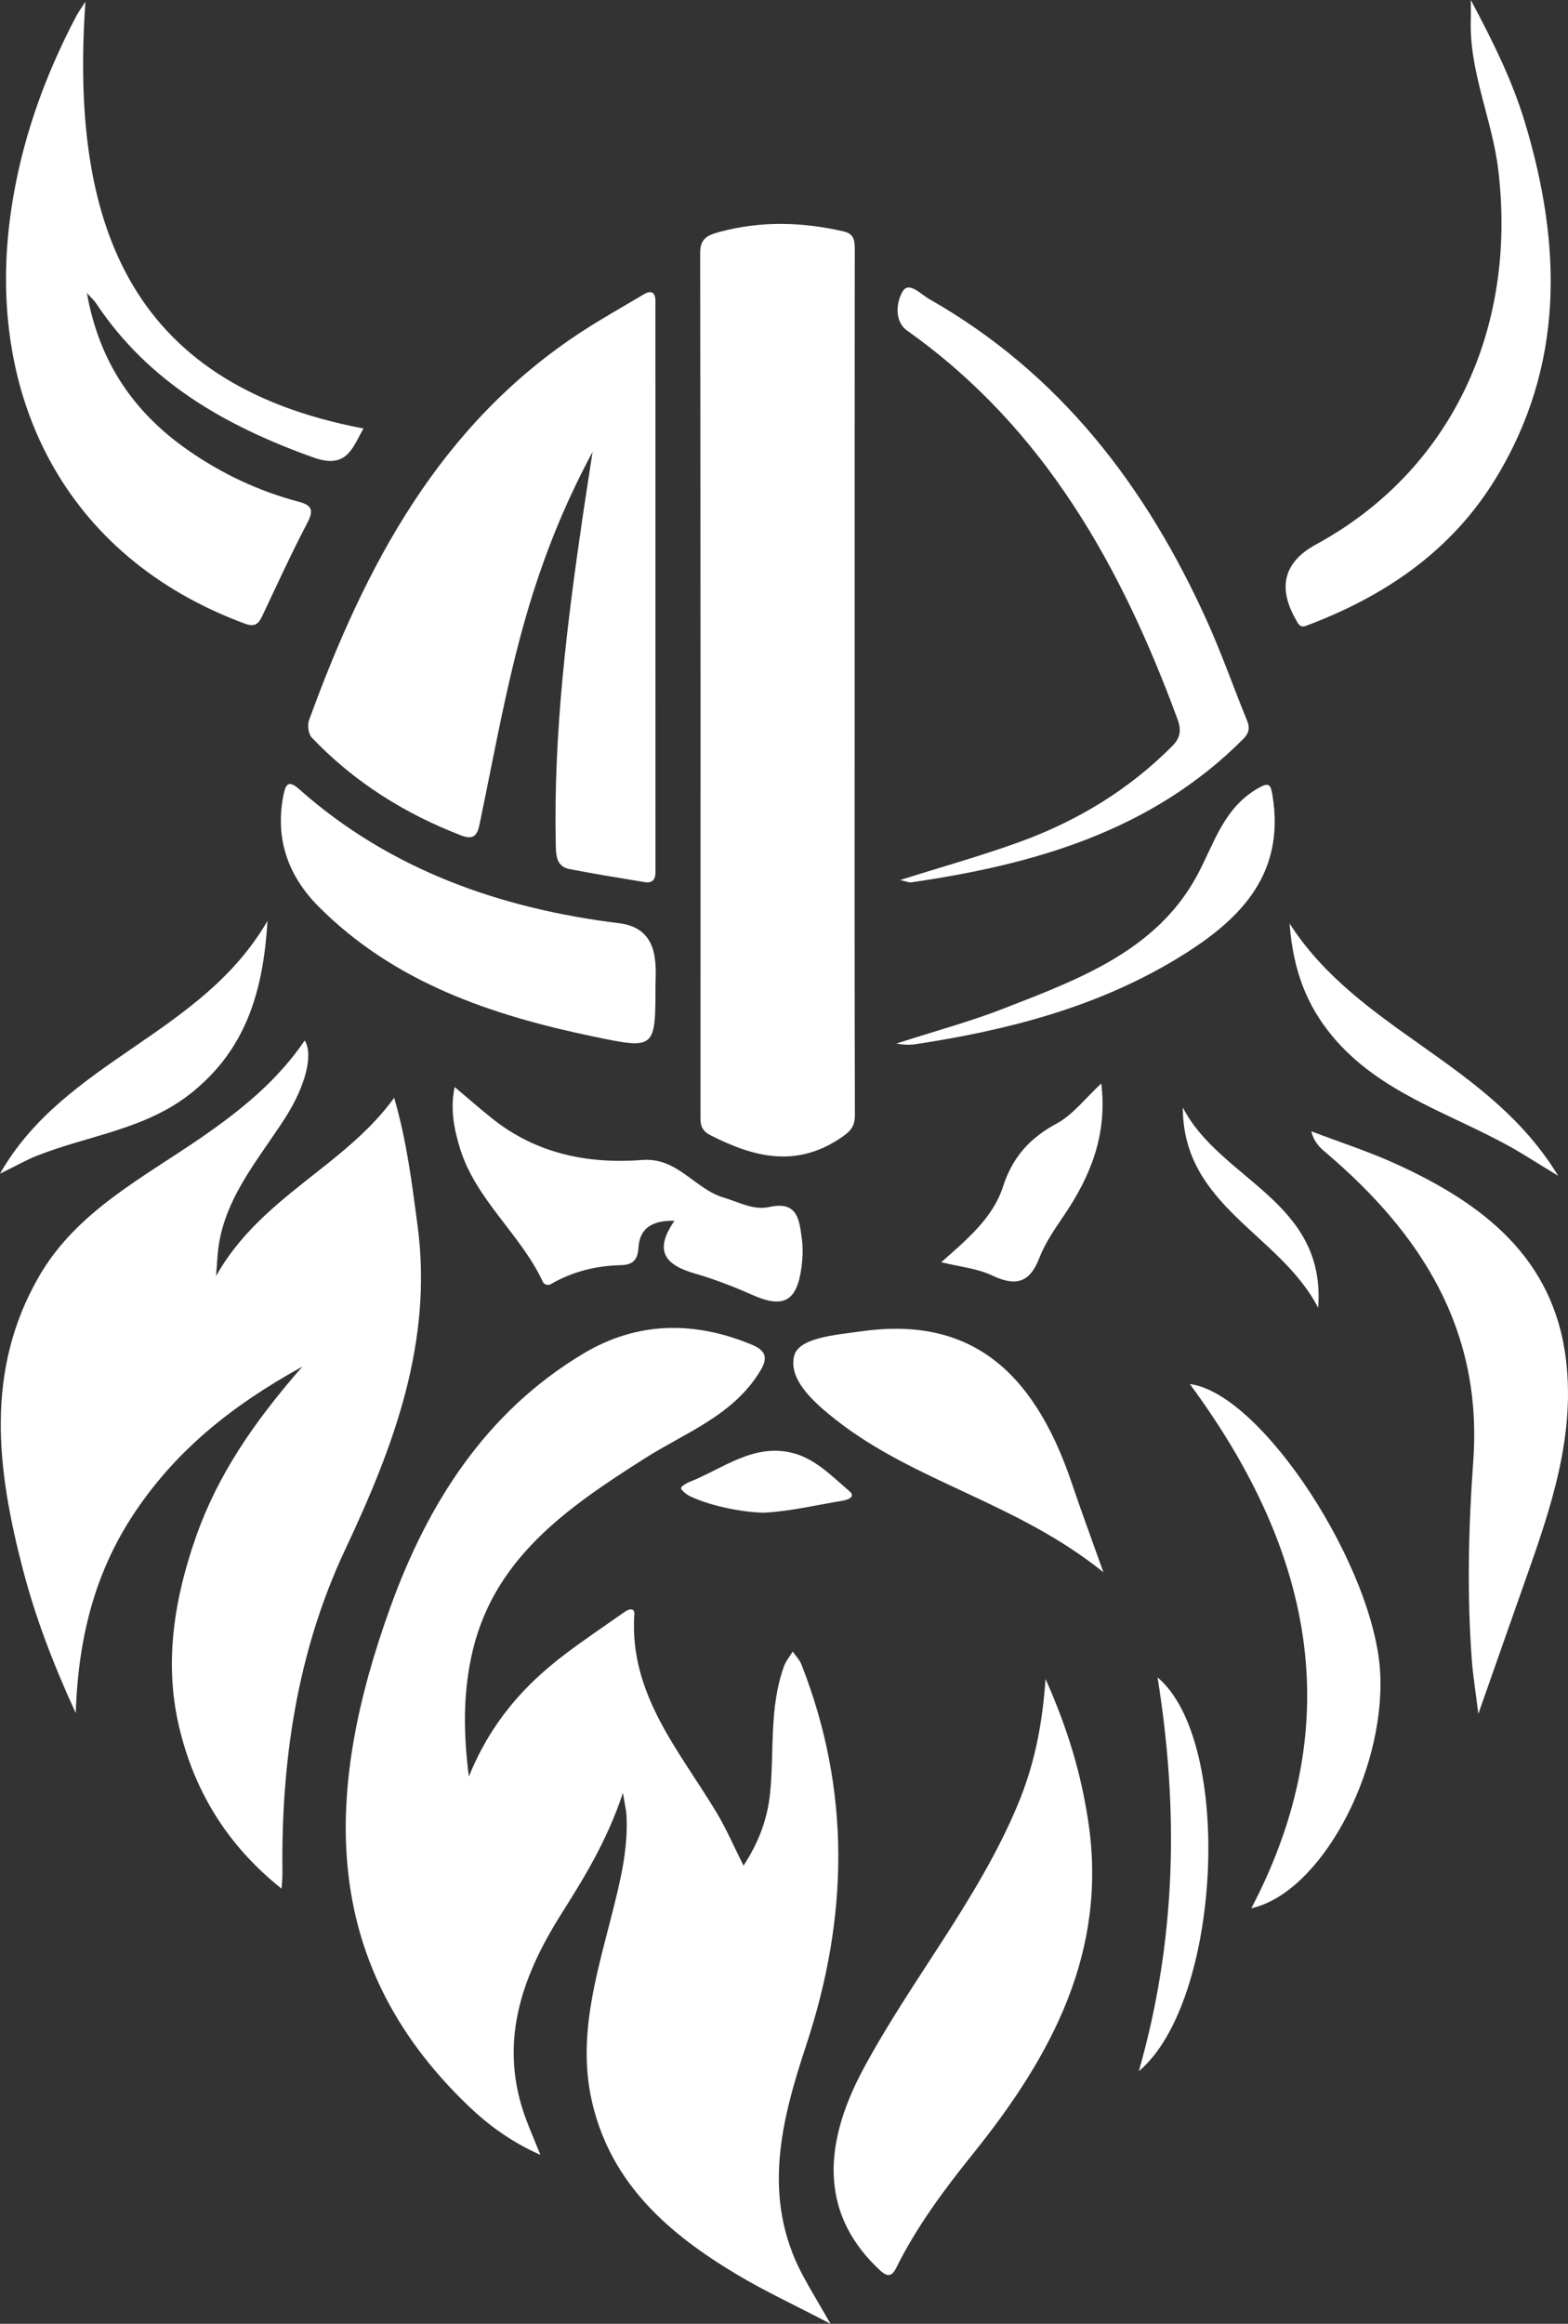
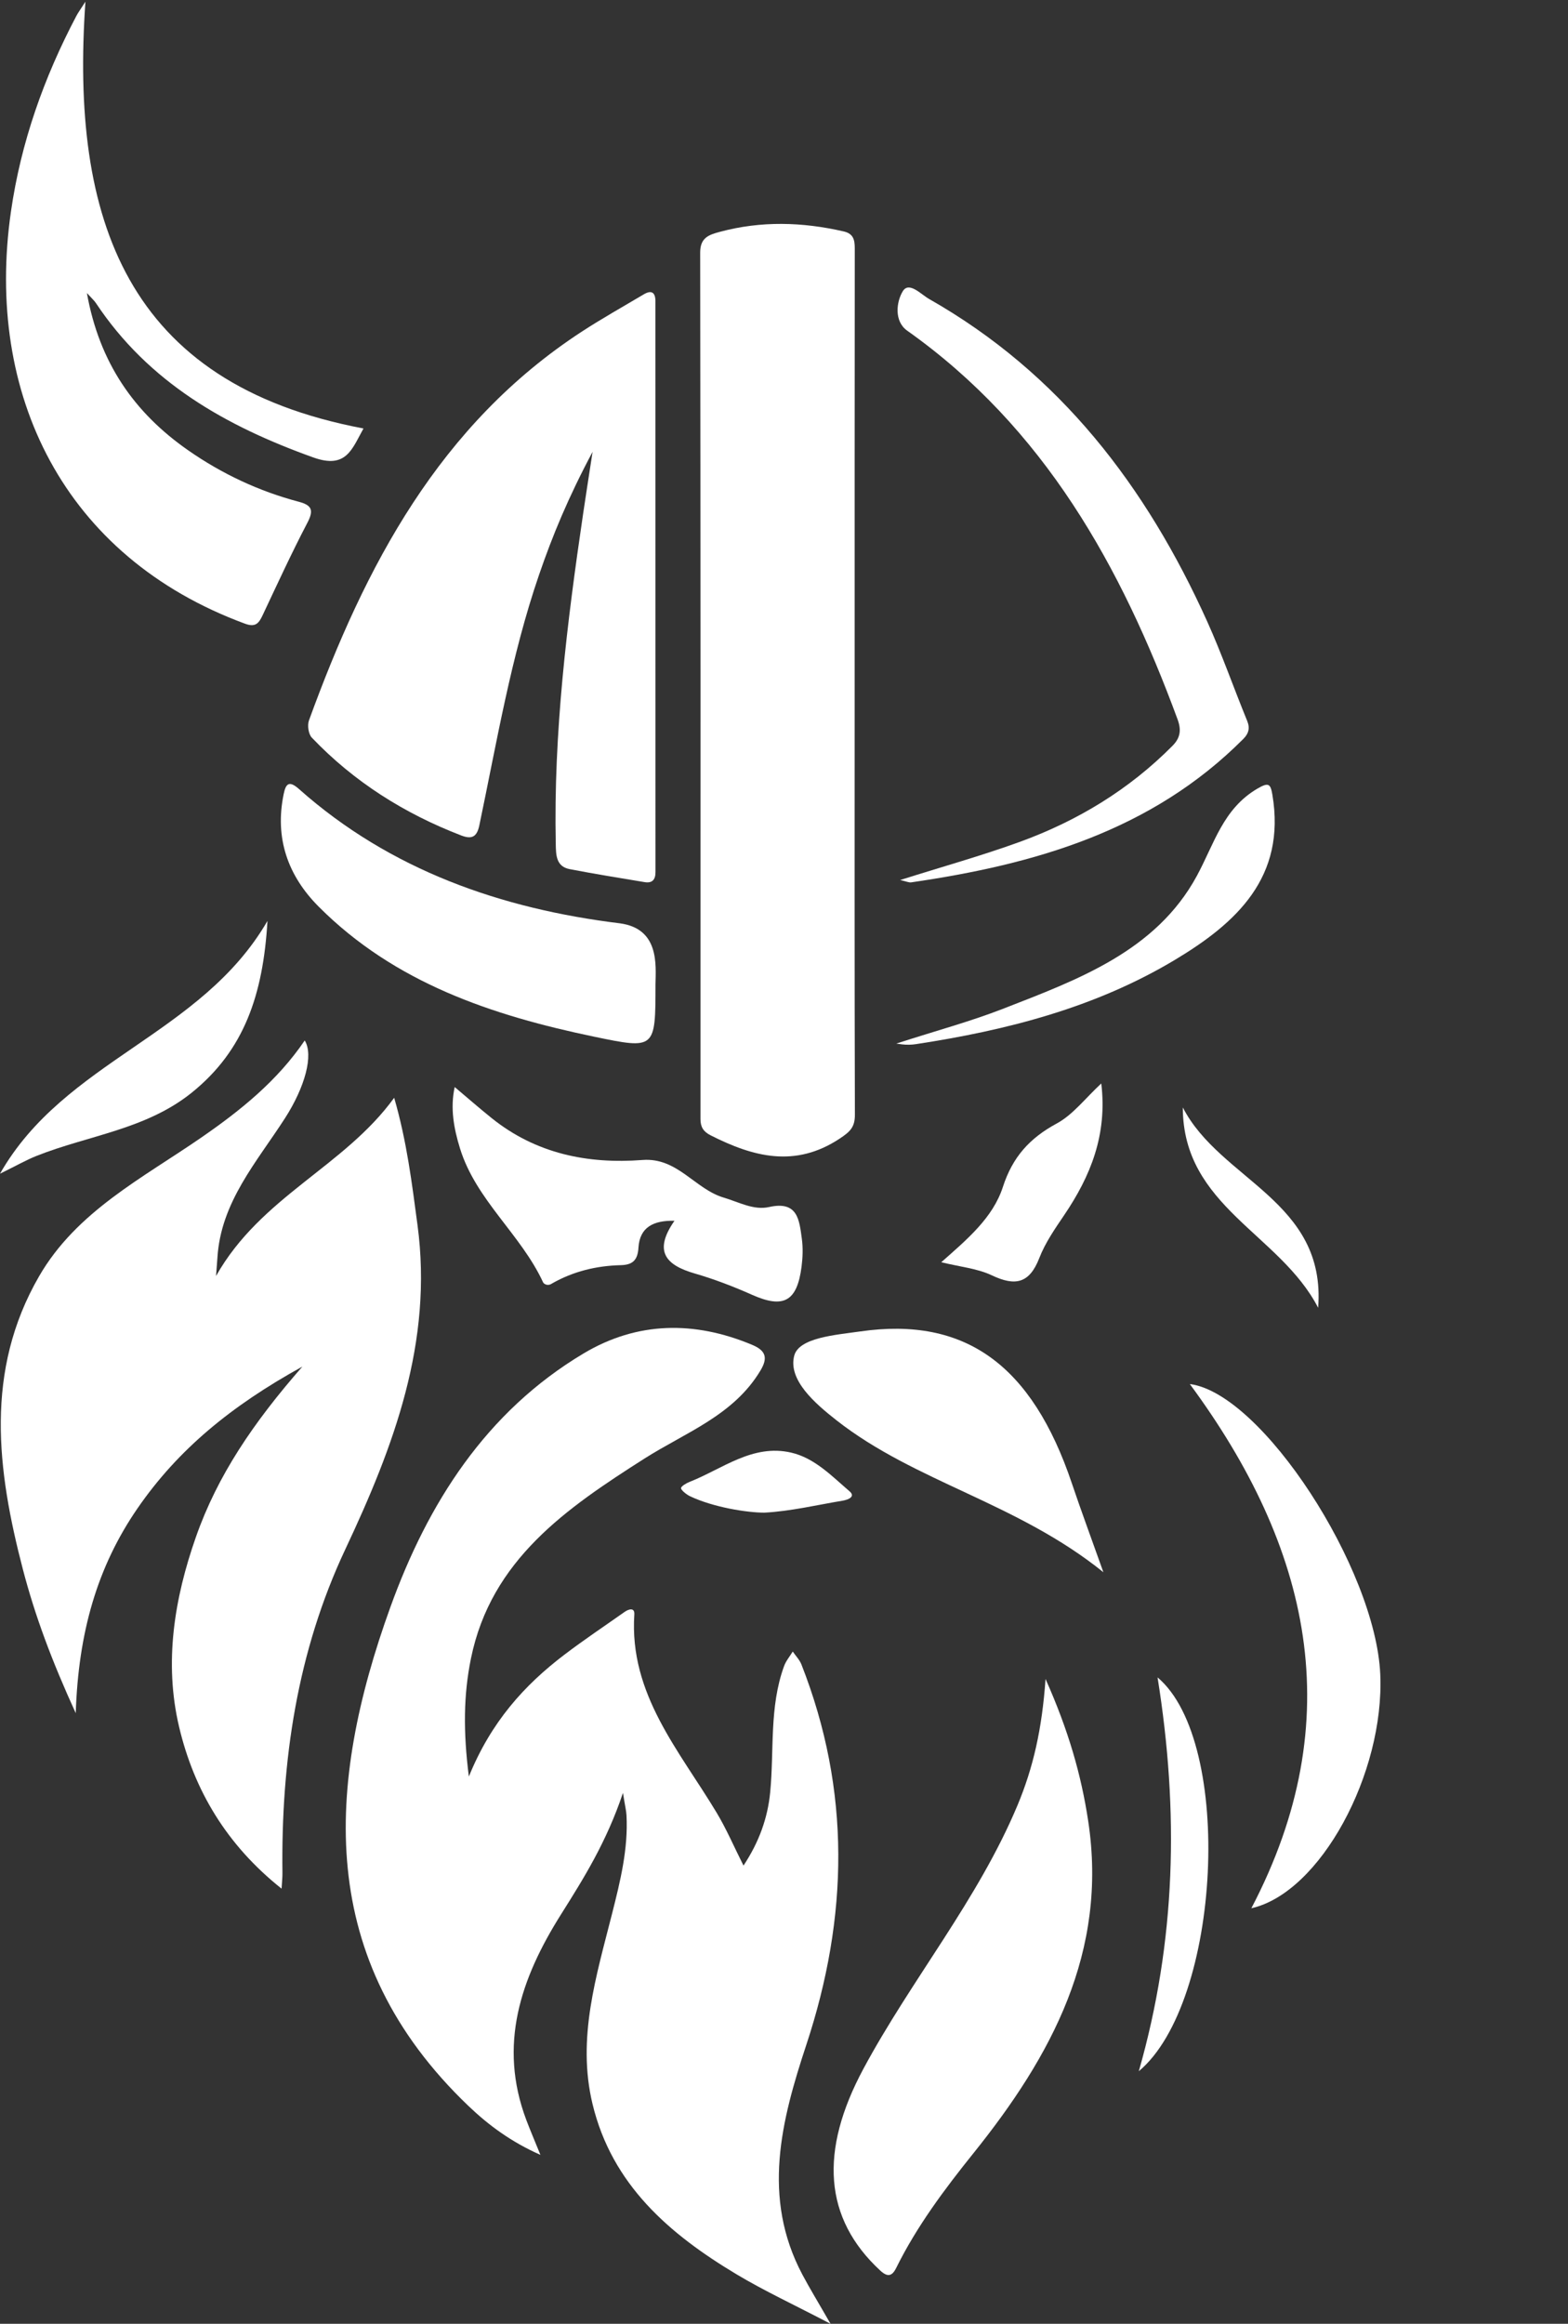
<svg xmlns="http://www.w3.org/2000/svg" viewBox="0 0 1602.31 2373.78">
  <rect x="0" y="0" width="1602.31" height="2373.78" fill="#333333" stroke="none" />
  <defs>
    <style>.e{fill:#fff;}</style>
  </defs>
  <g id="a" />
  <g id="b">
    <g id="c">
      <g id="d">
        <path class="e" d="M479.12,1814.76c-5.84-45.74-5.45-83.59,2.15-120.7,20.64-100.91,97.78-153.47,177.12-204.02,42.03-26.78,91.33-44.1,118.82-90.23,7.51-12.6,5.57-20.11-8.57-26.03-58.99-24.7-117.39-23.99-172.29,8.77-99.94,59.64-159.16,153.26-197.34,258.88-66.14,182.94-76.71,360.09,79.41,509.56,20.8,19.91,43.95,37,73.83,50.23-5.73-14.13-10.29-24.73-14.37-35.51-29.05-76.86-5.79-144.67,35.33-210.01,23.2-36.87,46.49-73.86,63.38-124.24,2.22,13.83,3.38,18.36,3.62,22.94,1.8,34.23-6.29,66.99-14.58,99.8-16.17,64.02-36.35,127.8-20.13,195.1,19.85,82.38,78.39,132.71,146.91,173.78,28.44,17.04,58.7,31.05,96.3,50.71-13.04-22.72-21.33-36.25-28.76-50.24-41.87-78.91-21.55-157.44,4.02-234.75,43.13-130.42,45.65-259.64-4.98-388.47-1.9-4.84-5.88-8.87-8.89-13.27-3.01,4.95-6.93,9.56-8.88,14.9-15.23,41.78-10.01,85.82-14.18,128.86-2.53,26.11-11.23,50.69-27.27,74.89-9.82-19.51-17.46-37.39-27.37-53.9-38.06-63.43-89.57-121.05-84.2-202.66,.48-7.23-5.61-5.62-9.94-2.56-20.56,14.51-41.53,28.49-61.55,43.72-41.07,31.25-74.93,68.71-97.61,124.47Z" />
        <path class="e" d="M287.74,1929.29c.44-7.52,.93-11.63,.88-15.73-1.45-114.81,15.05-226.43,64.31-331.06,49.49-105.13,89.75-211.66,73.7-331.19-5.69-42.4-10.77-84.85-23.83-129.92-51.26,70.66-136.14,100.72-182.03,182.06,.89-11.71,1.19-15.13,1.4-18.55,3.44-57.06,40.31-97.94,69.1-142.72,20.35-31.66,29.36-64.37,20.13-79.33-28.06,41.32-65.54,71.42-105.68,99.14-60.11,41.51-127.54,75.51-165.83,141.82-55.73,96.51-42.97,197.9-16.49,299.34,12.4,47.5,29.54,93.4,54,146.85,2.66-81.82,21.73-149.27,63.34-209.52,41.3-59.81,95.54-104.4,168.24-144.49-50.29,57.49-86.74,111.37-108.72,173.9-22.21,63.18-32.71,128.44-17.3,193.88,15.26,64.81,48.56,120.86,104.8,165.53Z" />
        <path class="e" d="M873.35,698.85c0-148.36-.05-296.72,.12-445.09,.01-8.8-1.41-15.08-11.29-17.35-42.31-9.72-84.49-10.92-126.71,.45-11.13,3-20,5.93-19.97,21.14,.41,295,.37,590.01,.3,885.01,0,8.08,2.84,12.92,10.26,16.68,43.57,22.08,86.49,33.61,132.14,3.31,10.58-7.02,15.43-11.62,15.4-24.31-.43-146.61-.27-293.22-.25-439.84Z" />
        <path class="e" d="M605.55,461.53c-4.27,27.9-7.04,45.4-9.62,62.93-16.52,112.04-30.42,224.31-28,337.91,.23,10.67,.17,22.74,14.1,25.44,25.46,4.92,51.09,9.03,76.67,13.29,7.66,1.28,11.12-2.34,11.12-10.16-.06-194.37-.04-388.75-.05-583.12,0-9.12-3.96-11.88-12.02-7.08-21,12.49-42.36,24.43-62.82,37.75-146.09,95.11-221.85,239.89-279.2,397.39-1.82,5.01-.56,13.99,2.91,17.63,43.06,45.13,94.59,77.58,152.7,99.94,11.14,4.29,16.06,1.16,18.48-10.34,18.01-85.83,32.39-172.52,60.99-255.85,13.76-40.11,29.87-79.1,54.74-125.72Z" />
        <path class="e" d="M87.29,1.73c-5.28,8.25-7.47,11.18-9.16,14.37C44.9,79.13,21.37,145.37,11.18,216.15c-26.85,186.57,53.93,352.68,239.18,420.96,10.3,3.8,13.91,.03,17.78-8.16,14.99-31.77,29.66-63.73,45.92-94.85,6.61-12.65,4.97-17.93-8.67-21.53-40.88-10.8-78.73-28.59-113.35-52.75-54.83-38.26-90.51-89.2-103.24-160.46,5.14,5.64,7.49,7.64,9.13,10.11,53.84,81.14,132.77,125.77,222.16,157.8,34.05,12.2,39.64-8.82,51.35-29.58C128.42,391.9,71.87,223.44,87.29,1.73Z" />
        <path class="e" d="M1068.41,1715.08c-3.54,51.11-12.66,90.88-28.68,129.13-40.51,96.66-108.1,177.39-157.35,268.93-45.42,84.43-40.43,153.08,17.15,206.27,7.31,6.75,11.96,6.05,16.25-2.64,21.06-42.6,49.36-80.41,78.94-117.22,79.71-99.19,137.58-205.73,117.28-339.42-7.15-47.09-20.09-92.36-43.59-145.05Z" />
-         <path class="e" d="M1510.7,1750.71c18.57-52.83,33.38-95.16,48.34-137.44,25.6-72.34,50.52-145.31,41.31-223.49-12.4-105.18-85.34-160.47-173.66-200.74-28.14-12.83-57.78-22.37-86.74-33.41,2.9,11.22,8.74,16.55,14.77,21.66,97.28,82.59,160.52,180.82,150.77,315.28-4.91,67.73-6.49,135.81-1.43,203.75,1.1,14.79,3.55,29.48,6.64,54.4Z" />
        <path class="e" d="M669.83,1005.48c.41-20.49,3.76-56.84-36.29-62.28-120.91-14.81-234.52-54.11-328.11-137.27-10.44-9.28-13.48-4.82-15.56,5.28-9.25,44.89,4.18,83.26,35.82,114.98,77.82,77.99,177.21,111.09,281.65,132.84,62.4,13,62.49,12.57,62.49-53.54Z" />
        <path class="e" d="M919.86,898.95c6.25,1.39,8.87,2.73,11.24,2.39,126.35-18.38,245.91-52.57,339.56-146.67,5.15-5.18,6.91-10.71,3.82-18.25-13.84-33.79-25.89-68.38-40.89-101.63-62.16-137.77-150.42-253.45-284.22-329.42-8.19-4.65-20.46-18.21-26.8-7.93-6.57,10.66-9.17,30.67,4.47,40.33,140.03,99.21,218.69,240.7,276.31,397.09,3.98,10.81,2.86,18.85-5.18,26.96-44.52,44.92-97.39,76.87-156.39,98.28-38.79,14.08-78.66,25.19-121.93,38.86Z" />
-         <path class="e" d="M1502.99,0c0,12.5,.11,16.24-.02,19.97-1.75,53.2,21.86,101.67,28.09,153.67,19.62,163.85-49.35,308.05-186.08,382.42q-49.32,26.83-20.74,76.92c2.26,3.95,4.07,8.67,10.33,6.32,80.21-30.03,148.48-76.21,193.79-150.4,70.65-115.68,67.67-238.38,30.09-363.33-12.44-41.37-31.15-80.13-55.47-125.57Z" />
        <path class="e" d="M689.23,1247.02c-21.67,31.11-9.01,45.26,20.65,53.84,20.02,5.79,39.68,13.36,58.74,21.84,31.93,14.19,45.87,6.94,50.47-28.7,1.22-9.45,1.58-19.33,.28-28.72-2.61-18.88-4.01-38.91-33.41-32.29-15.86,3.57-31.03-5.09-46.35-9.61-29.58-8.74-47.29-41.18-82.98-38.45-56.21,4.31-109.07-6.46-154.32-42.86-12.78-10.28-25.13-21.08-37.67-31.65-4.72,21.47-.87,42.38,5.43,62.72,16.35,52.85,62.18,87.66,84.9,136.77,.72,1.56,4.64,4.28,9.12,1.18,21.85-12.46,45.41-18.1,70.31-18.72,11.89-.3,17.24-4.87,18.03-17.88,1.28-21.05,15.55-27.97,36.8-27.46Z" />
        <path class="e" d="M1127.53,1606.05c-13.14-36.96-23.07-63.63-32.14-90.59-40.81-121.2-109.04-170.8-216.3-155.39-24.72,3.55-62.71,6.21-67.51,24.85-6.38,24.78,21.16,48.63,43.22,65.93,80.56,63.17,184.51,84.09,272.73,155.2Z" />
        <path class="e" d="M1215.87,1413.82c122.87,166.51,164.1,342.22,62.86,535.48,70.57-15.85,136.11-137.84,131.74-238.85-4.67-108.03-120.87-287.24-194.6-296.63Z" />
        <path class="e" d="M273.32,940.73C205.57,1057.65,66.11,1082.97,0,1198.95c16.69-8.2,26.66-13.94,37.23-18.15,53.13-21.14,112.03-26.94,158.94-64.83,53.16-42.94,72.71-99.57,77.15-175.25Z" />
        <path class="e" d="M915.9,1066.03c2.38,.36,4.32,.62,5.96,.81,4.74,.55,9.54,.46,14.26-.26,92.8-14.16,183-37.25,264.34-85.98,63.02-37.75,113.93-84.47,99.76-168.79-1.88-11.19-3.88-12.91-15.27-6.25-35.2,20.6-44.15,56.47-61.99,89.3-41.77,76.87-121.69,105.91-198.3,135.73-32.99,12.84-67.38,22.09-108.76,35.43Z" />
-         <path class="e" d="M1317.77,943.31c3.73,48.88,17.99,84.04,43.52,114.87,47.52,57.38,117.89,78.01,179.92,112.1,14.05,7.72,27.5,16.54,51.07,30.82-70.77-116.61-203.67-147.55-274.51-257.78Z" />
+         <path class="e" d="M1317.77,943.31Z" />
        <path class="e" d="M1125.38,1106.77c-16.35,15.11-28.84,31.87-45.52,40.88-27.66,14.95-45.15,34.25-55.02,64.79-10.24,31.65-36.62,53.62-62.98,76.94,19.21,4.74,36.78,6.31,51.72,13.4,23.89,11.34,38.4,8.31,48.47-17.69,6.05-15.63,16.02-29.95,25.52-43.99,26.9-39.77,44.09-82.02,37.81-134.33Z" />
        <path class="e" d="M1182.88,1713.48c22.01,136.94,18.92,269.15-19.15,402.28,83.97-70.22,97.5-336.31,19.15-402.28Z" />
        <path class="e" d="M781.18,1545.19c27.23-1.5,53.35-7.82,79.94-12.24,4.44-.74,13.93-3.65,6.99-9.6-18.16-15.55-35.63-33.97-59.65-39.5-39.42-9.08-70.14,16.66-103.85,29.93-3.23,1.27-8.67,4.46-8.67,6.38,0,2.06,5.58,6.54,9.13,8.23,23.95,11.41,58.52,16.8,76.12,16.8Z" />
        <path class="e" d="M1208.69,1131.27c.11,101.26,99.26,128.91,138.29,204.64,8.47-109.26-100.09-130.27-138.29-204.64Z" />
      </g>
    </g>
  </g>
</svg>